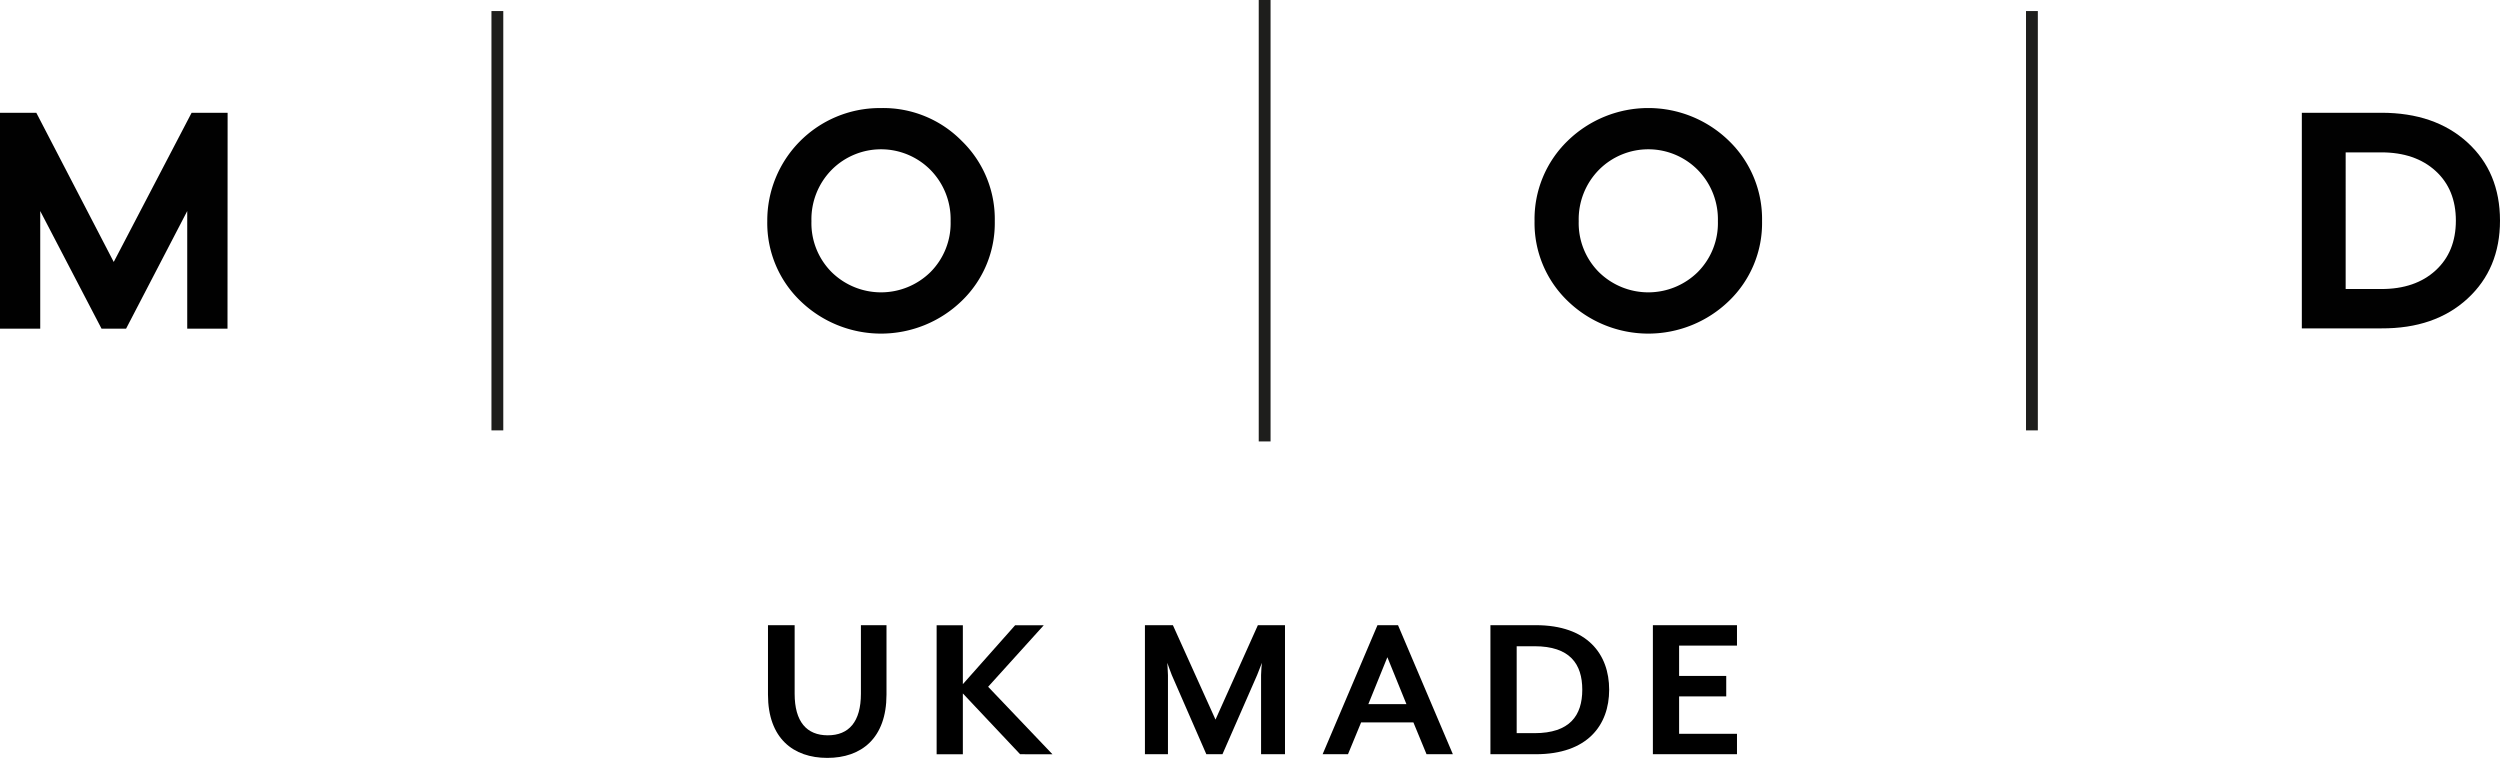
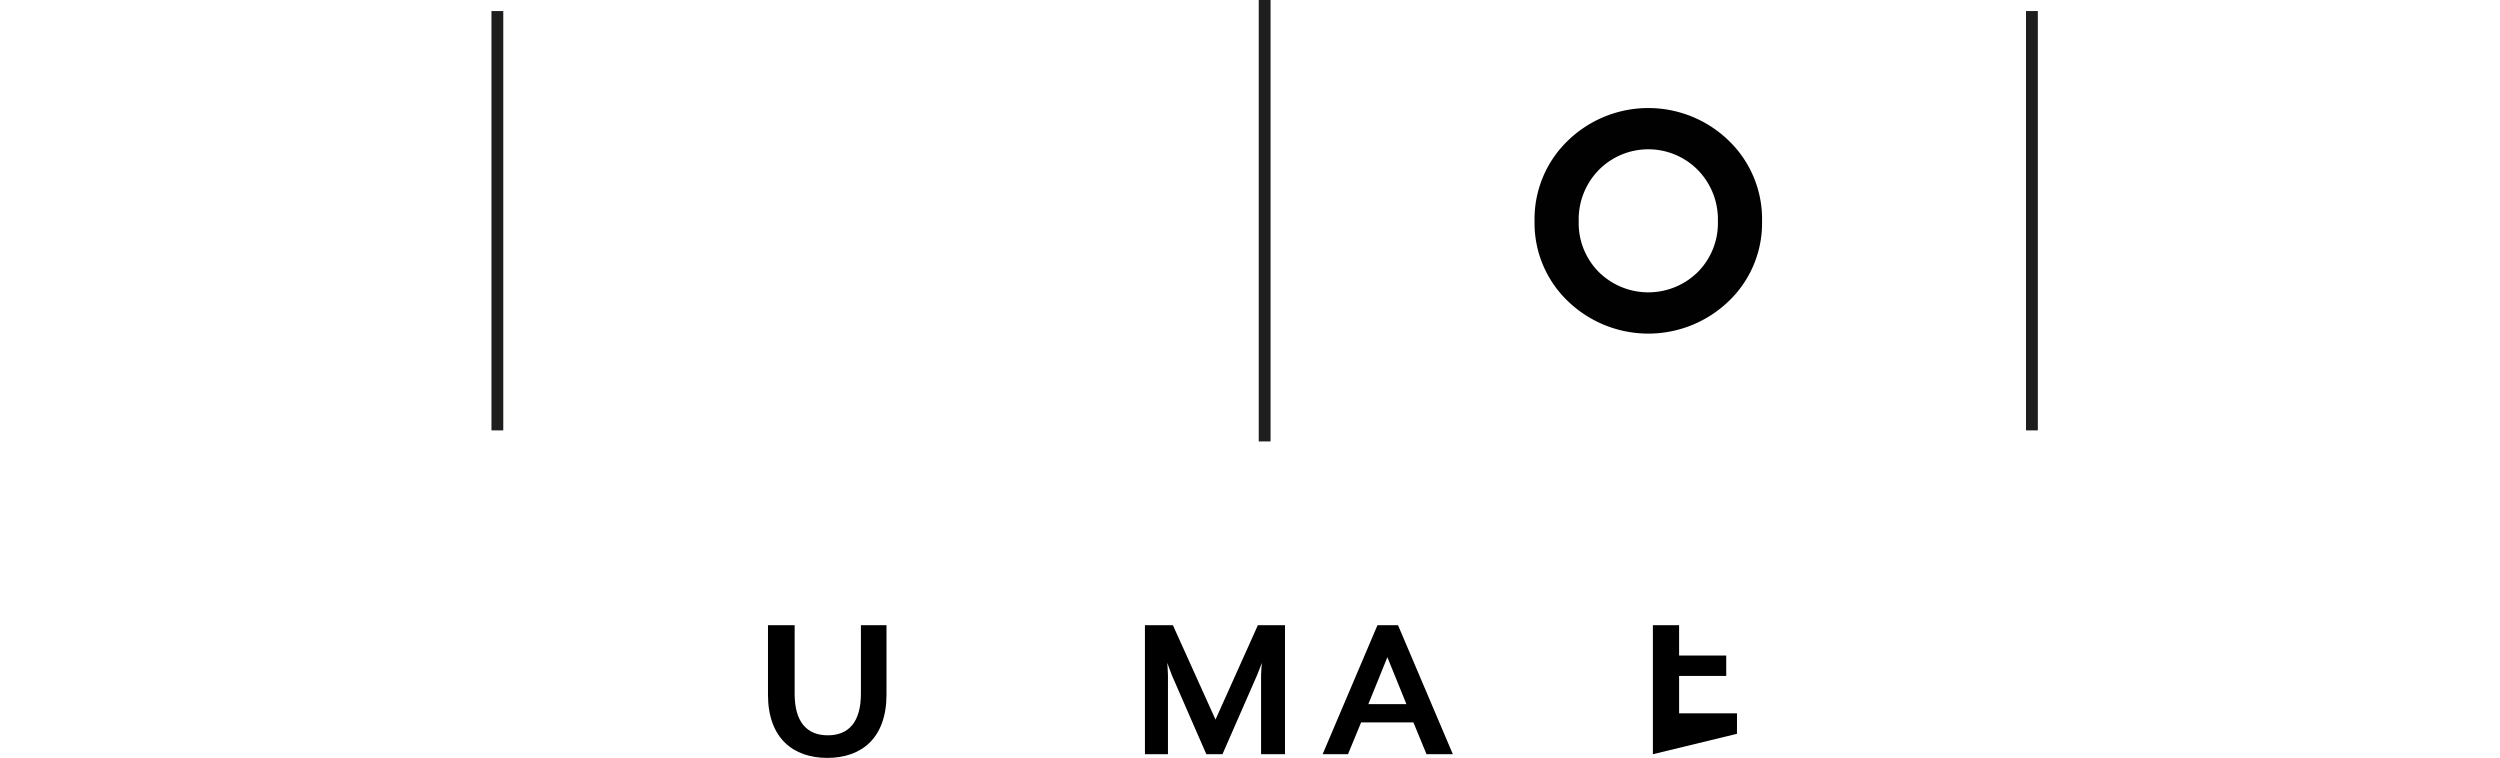
<svg xmlns="http://www.w3.org/2000/svg" id="Layer_1" data-name="Layer 1" viewBox="0 0 674.17 204.38">
  <defs>
    <style>.cls-1{fill:#010101;}.cls-2{fill:#1e1e1c;}</style>
  </defs>
  <g id="Layer_2" data-name="Layer 2">
    <g id="Layer_1-2" data-name="Layer 1-2">
-       <path class="cls-1" d="M61.35,88.63H50.49V56.91L34,88.63H27.38L10.85,56.91V88.63H0V30.41H9.79L30.67,70.64l21-40.23h9.71Z" transform="translate(0 0)" />
      <path class="cls-1" d="M466.26,38a29.35,29.35,0,0,1,8.91,21.64,29.12,29.12,0,0,1-8.91,21.5,31.26,31.26,0,0,1-43.53,0,29.12,29.12,0,0,1-8.91-21.5A29.35,29.35,0,0,1,422.73,38,31.15,31.15,0,0,1,466.26,38Zm-8.43,35.37a18.69,18.69,0,0,0,5.43-13.73,19,19,0,0,0-5.43-13.82,18.77,18.77,0,0,0-26.54-.13l-.13.13a19,19,0,0,0-5.43,13.82,18.69,18.69,0,0,0,5.43,13.73A19,19,0,0,0,457.83,73.37Z" transform="translate(0 0)" />
-       <path class="cls-1" d="M259.35,38a29.35,29.35,0,0,1,8.91,21.64,29.12,29.12,0,0,1-8.91,21.5,31.26,31.26,0,0,1-43.53,0,29.12,29.12,0,0,1-8.91-21.5,30.34,30.34,0,0,1,30.18-30.5h.49A29.68,29.68,0,0,1,259.35,38Zm-8.43,35.37a18.69,18.69,0,0,0,5.43-13.73,19,19,0,0,0-5.43-13.82,18.77,18.77,0,0,0-26.54-.13l-.13.13a19,19,0,0,0-5.43,13.82,18.69,18.69,0,0,0,5.43,13.73A19,19,0,0,0,250.92,73.37Z" transform="translate(0 0)" />
-       <path class="cls-1" d="M642.19,30.41q14.43,0,23.2,8t8.78,21.07q0,13-8.78,21.07t-23.2,8H620.73V30.41Zm0,47.53q9.13,0,14.6-5t5.48-13.43q0-8.43-5.48-13.42t-14.6-5h-9.64V77.94Z" transform="translate(0 0)" />
      <rect class="cls-2" x="132.53" y="2.98" width="3.19" height="113.08" />
      <rect class="cls-2" x="339.44" width="3.19" height="119.04" />
      <rect class="cls-2" x="546.35" y="2.98" width="3.19" height="113.08" />
    </g>
  </g>
  <path d="M223.1,204.38c-9.17,0-16-5.28-16-17.06V168.59h7.19v18.5c0,7.54,3.25,11.2,8.94,11.2s8.93-3.66,8.93-11.2v-18.5h6.9v18.73C239.05,199.1,232.27,204.38,223.1,204.38Z" transform="translate(0 0)" />
-   <path d="M275.09,203.39,259.65,187v16.41h-7.07v-34.8h7.07v15.89l14.1-15.89h7.72l-15,16.59,17.35,18.21Z" transform="translate(0 0)" />
  <path d="M340.07,203.39V182.05c0-.82.17-3.08.23-3.31L339,182.05l-9.34,21.34h-4.35L316,182.05c-.35-.82-1.1-3-1.22-3.31,0,.17.18,2.49.18,3.31v21.34h-6.21v-34.8h7.54l11.49,25.46,11.43-25.46h7.31v34.8Z" transform="translate(0 0)" />
  <path d="M384.69,203.39l-3.54-8.58h-14.1l-3.54,8.58h-6.84l14.79-34.8H377l14.79,34.8Zm-10.56-26.16L369,189.88h10.27Z" transform="translate(0 0)" />
-   <path d="M414.16,203.39H401.92v-34.8h12.24c13.92,0,19.78,7.83,19.78,17.4S428.08,203.39,414.16,203.39Zm-.35-29.12H409v23.44h4.81c9.52,0,12.88-4.76,12.88-11.72S423.33,174.27,413.81,174.27Z" transform="translate(0 0)" />
-   <path d="M445.73,203.39v-34.8h22.68v5.51H452.8v8.18h12.71v5.51H452.8v10.09h15.61v5.51Z" transform="translate(0 0)" />
+   <path d="M445.73,203.39v-34.8h22.68H452.8v8.18h12.71v5.51H452.8v10.09h15.61v5.51Z" transform="translate(0 0)" />
</svg>